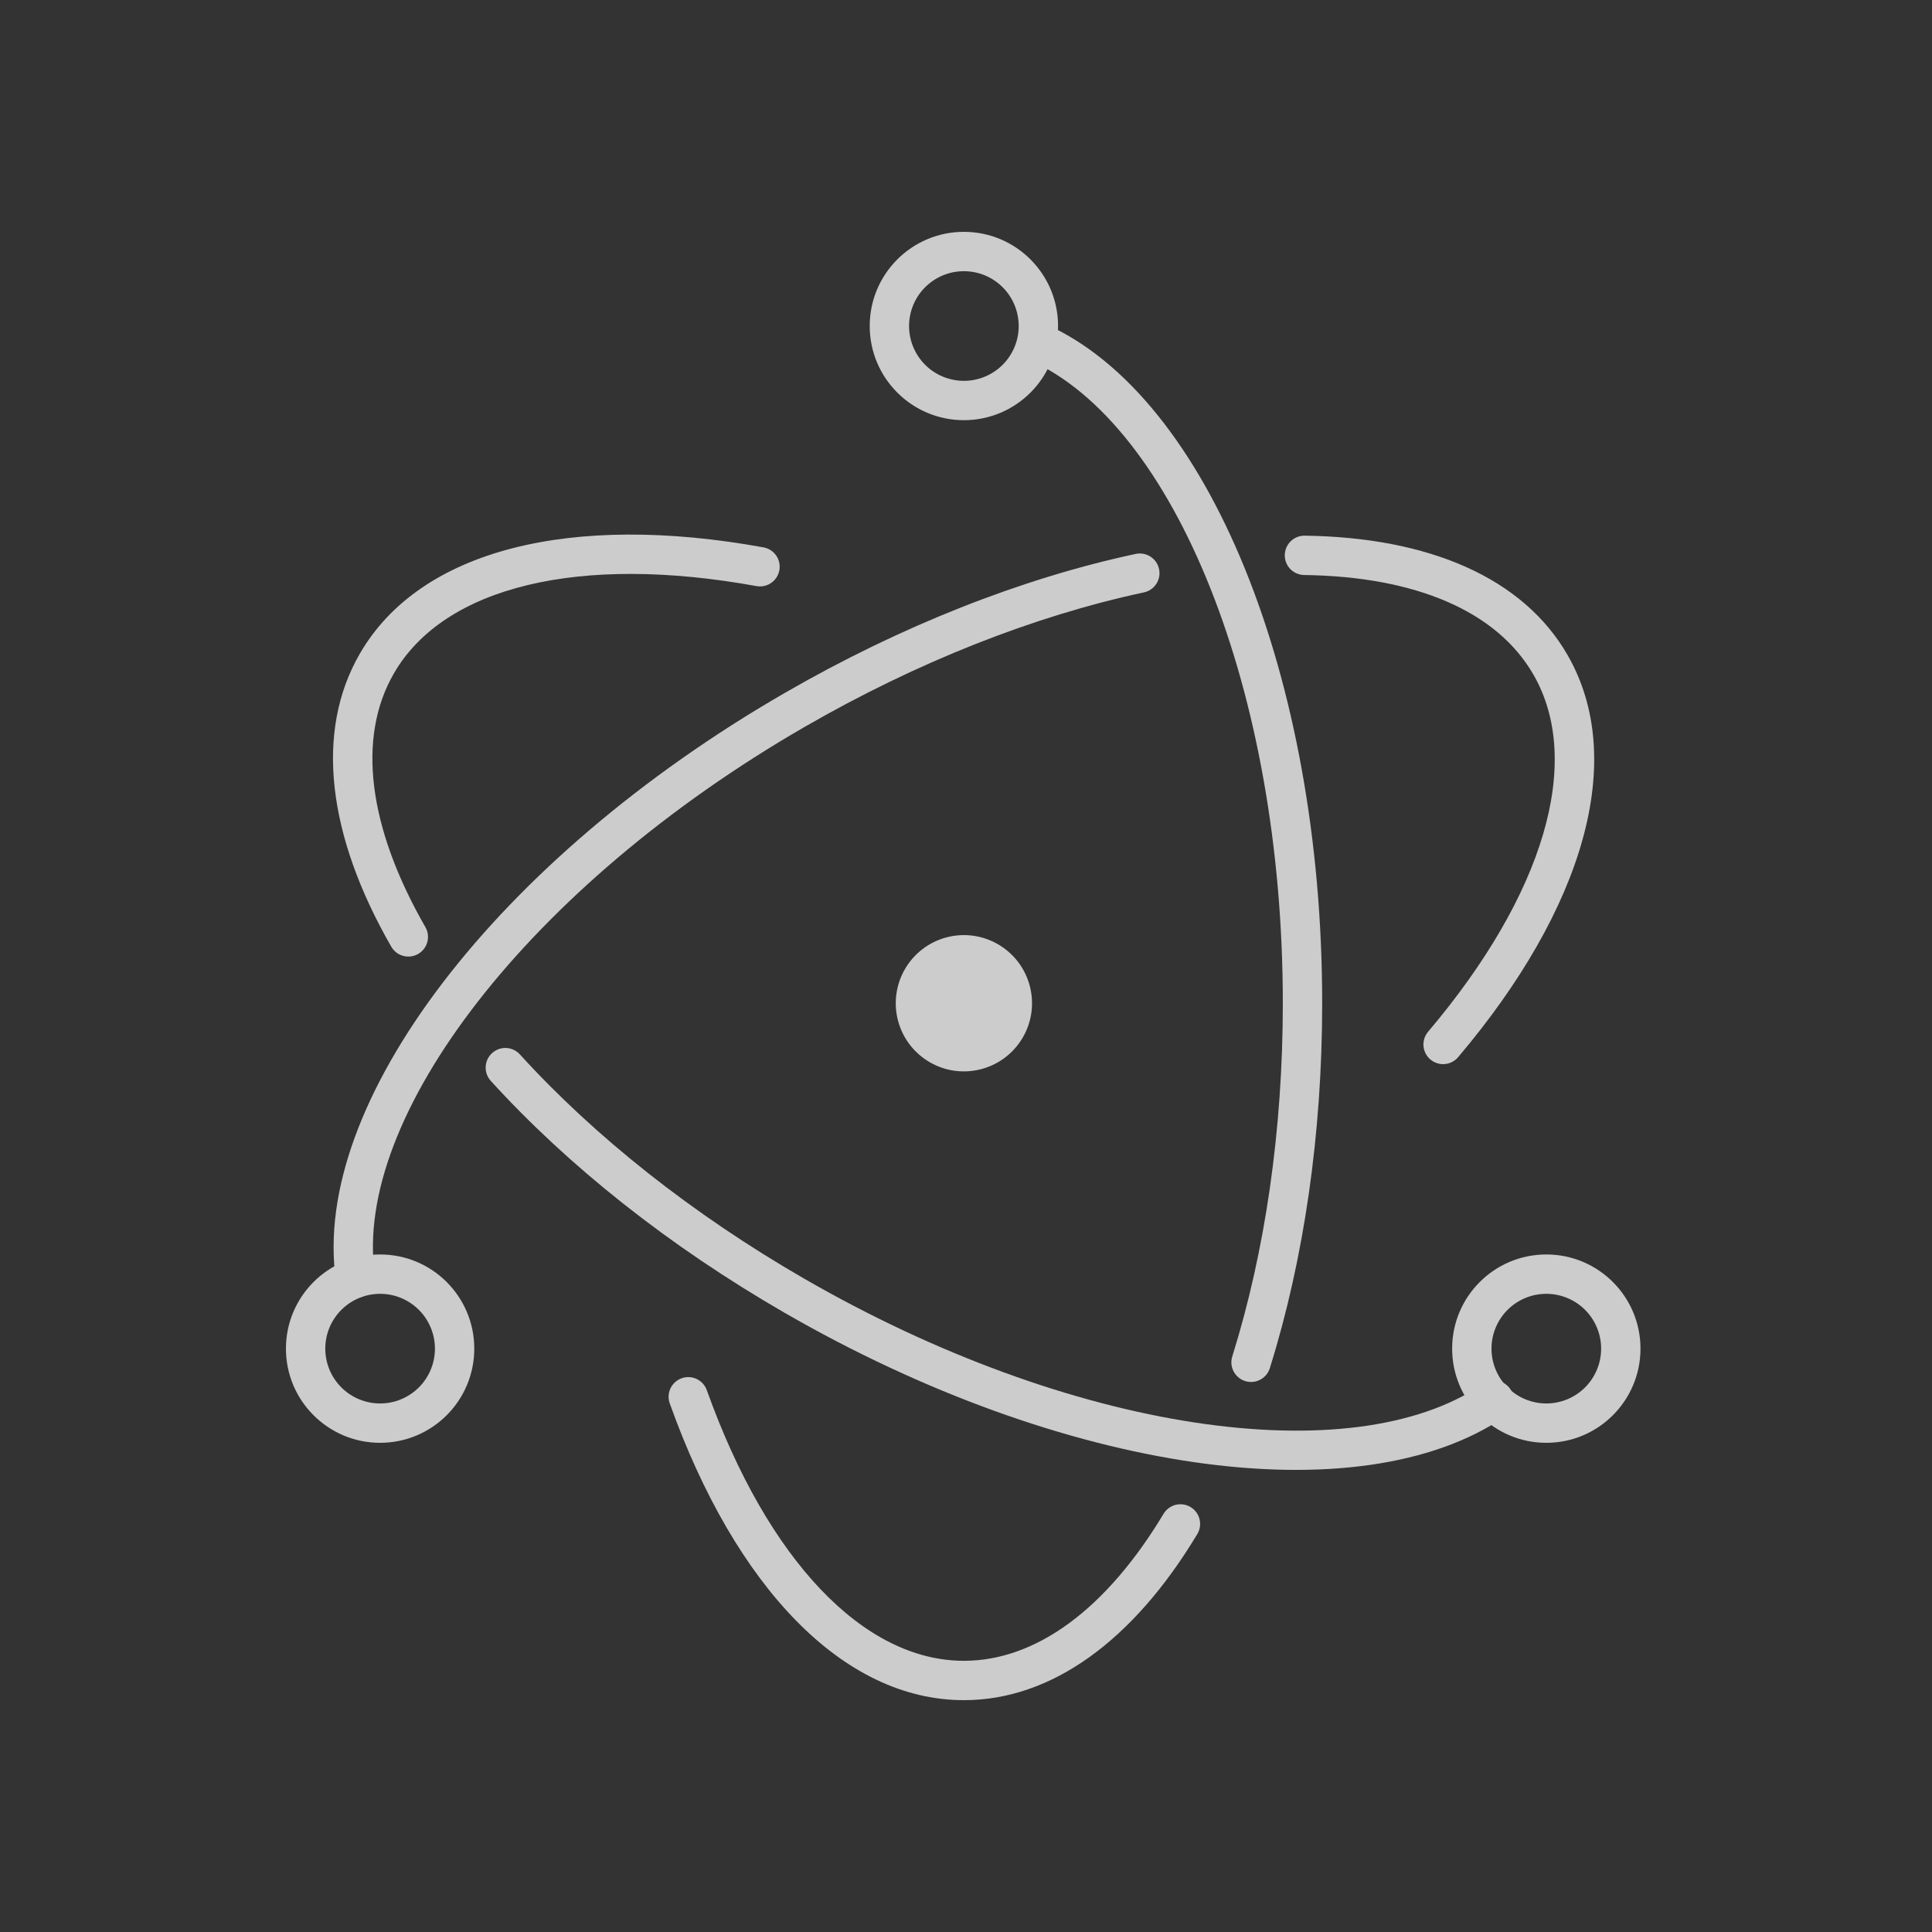
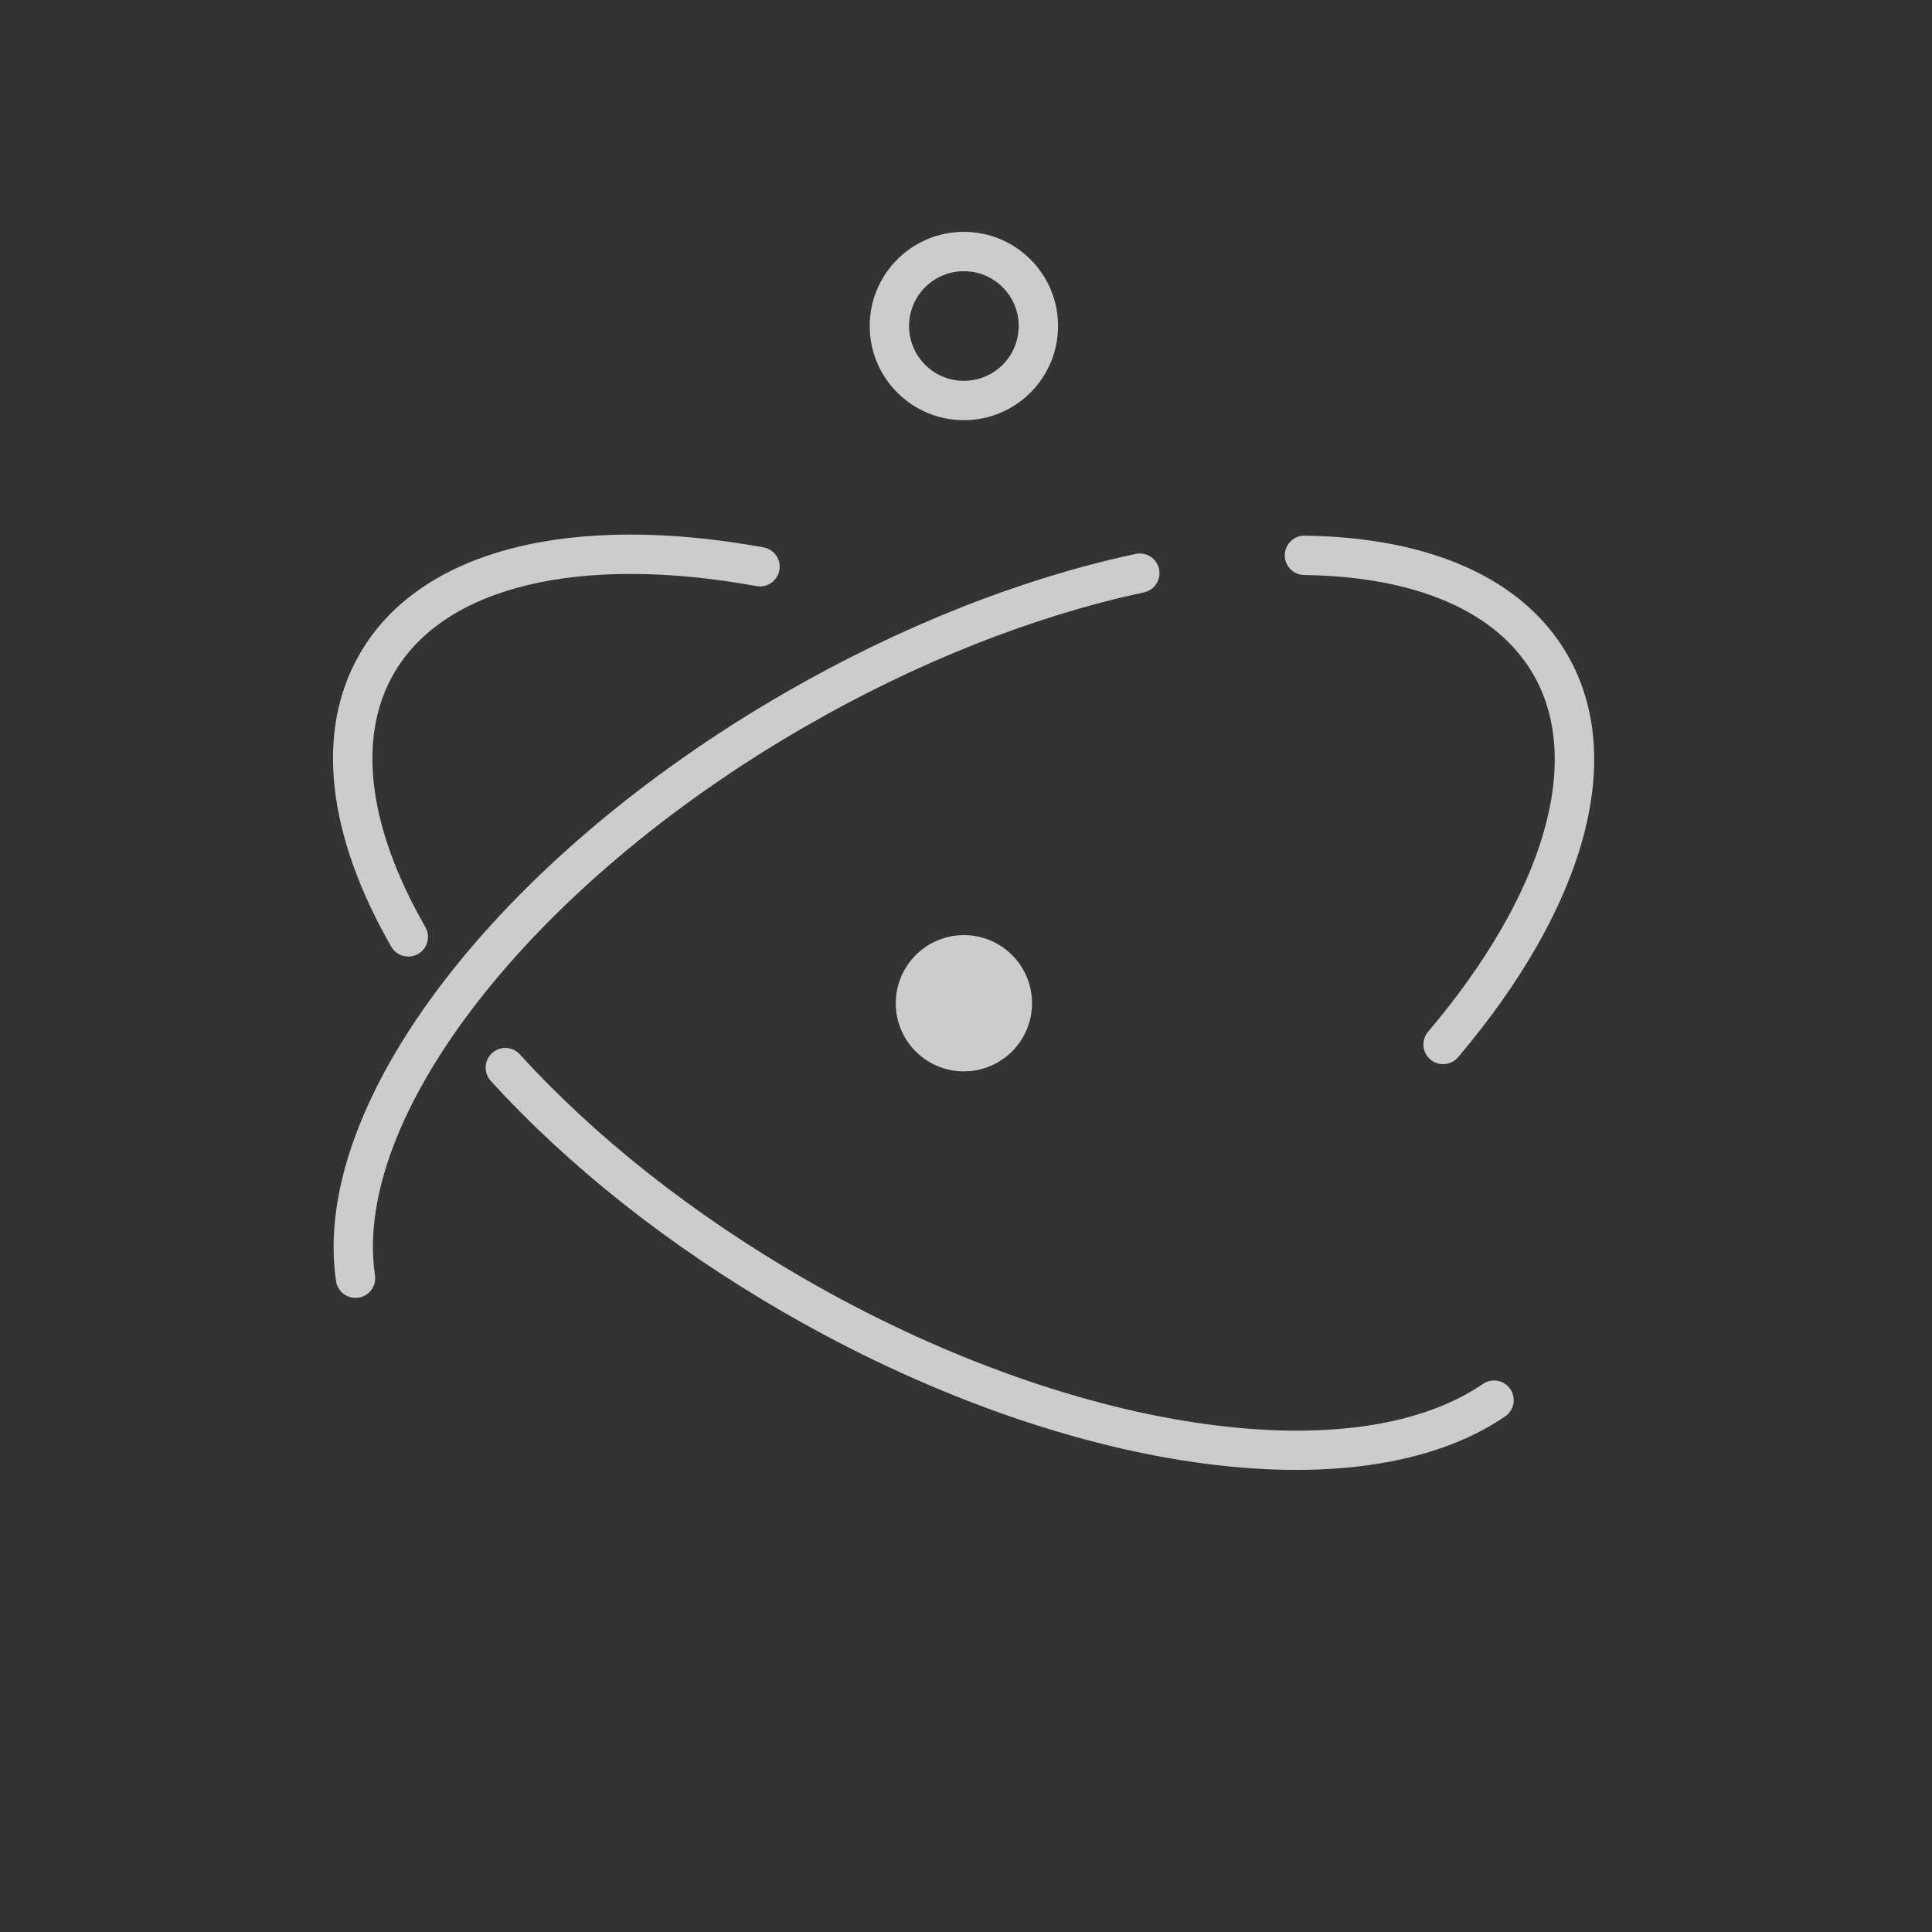
<svg xmlns="http://www.w3.org/2000/svg" width="250" height="250" viewBox="0 0 250 250" fill="none">
  <rect x="0" y="0" width="250" height="250" fill="#333333" stroke="none" />
  <g opacity="0.75">
    <path d="M98.838 70.837C74.01 66.315 54.378 71.048 46.553 84.6C40.715 94.713 42.384 108.121 50.602 122.453C50.764 122.75 50.984 123.013 51.249 123.224C51.514 123.436 51.818 123.592 52.145 123.684C52.471 123.776 52.812 123.803 53.149 123.761C53.485 123.72 53.81 123.611 54.104 123.443C54.398 123.274 54.656 123.048 54.861 122.779C55.067 122.509 55.217 122.202 55.302 121.873C55.387 121.545 55.406 121.203 55.357 120.868C55.309 120.532 55.193 120.21 55.018 119.92C47.617 107.009 46.176 95.439 50.964 87.147C57.464 75.889 74.974 71.667 97.925 75.847C98.585 75.957 99.261 75.803 99.808 75.418C100.355 75.034 100.729 74.449 100.849 73.791C100.969 73.134 100.825 72.455 100.449 71.902C100.073 71.35 99.494 70.967 98.838 70.837V70.837ZM63.513 139.873C73.552 150.906 86.595 161.254 101.47 169.841C137.487 190.636 175.83 196.194 194.727 183.309C195.01 183.124 195.253 182.884 195.441 182.603C195.63 182.323 195.761 182.007 195.827 181.676C195.893 181.344 195.892 181.003 195.824 180.671C195.757 180.34 195.624 180.026 195.433 179.746C195.242 179.467 194.998 179.228 194.714 179.044C194.431 178.86 194.113 178.735 193.78 178.675C193.448 178.615 193.106 178.622 192.776 178.695C192.446 178.769 192.134 178.907 191.858 179.103C174.945 190.634 138.523 185.354 104.017 165.432C89.587 157.101 76.956 147.08 67.279 136.446C67.055 136.197 66.783 135.995 66.48 135.851C66.177 135.708 65.849 135.625 65.514 135.609C65.179 135.592 64.845 135.642 64.529 135.756C64.214 135.869 63.924 136.043 63.676 136.269C63.428 136.495 63.227 136.767 63.084 137.07C62.942 137.374 62.861 137.702 62.846 138.037C62.831 138.372 62.882 138.707 62.996 139.022C63.111 139.337 63.286 139.626 63.513 139.873V139.873Z" fill="white" />
    <path d="M188.699 136.776C204.956 117.57 210.632 98.253 202.824 84.73C197.08 74.778 184.934 69.524 168.792 69.314C168.123 69.315 167.481 69.579 167.005 70.05C166.53 70.52 166.258 71.159 166.249 71.828C166.241 72.497 166.496 73.142 166.959 73.625C167.422 74.107 168.057 74.388 168.726 74.406C183.243 74.595 193.707 79.122 198.415 87.276C204.9 98.509 199.838 115.735 184.812 133.486C184.591 133.741 184.424 134.036 184.318 134.356C184.213 134.676 184.172 135.014 184.198 135.35C184.224 135.685 184.316 136.013 184.47 136.313C184.623 136.612 184.834 136.879 185.092 137.096C185.349 137.314 185.646 137.478 185.967 137.58C186.288 137.682 186.626 137.719 186.962 137.689C187.297 137.659 187.624 137.563 187.922 137.407C188.22 137.25 188.484 137.036 188.699 136.776ZM146.917 71.685C132.218 74.835 116.571 80.993 101.545 89.668C64.364 111.134 40.111 142.787 43.479 165.739C43.524 166.073 43.635 166.395 43.805 166.685C43.975 166.976 44.201 167.23 44.47 167.433C44.74 167.636 45.046 167.783 45.373 167.867C45.699 167.95 46.039 167.968 46.373 167.919C46.706 167.87 47.026 167.755 47.315 167.581C47.604 167.408 47.855 167.178 48.055 166.907C48.254 166.635 48.398 166.327 48.477 165.999C48.557 165.672 48.57 165.332 48.517 164.999C45.526 144.62 68.517 114.617 104.091 94.078C118.668 85.662 133.818 79.699 147.984 76.664C148.315 76.599 148.63 76.468 148.911 76.28C149.191 76.091 149.432 75.849 149.618 75.567C149.803 75.285 149.931 74.968 149.994 74.636C150.056 74.304 150.052 73.963 149.981 73.632C149.91 73.302 149.775 72.989 149.582 72.712C149.389 72.434 149.142 72.198 148.857 72.017C148.572 71.836 148.254 71.713 147.921 71.656C147.587 71.599 147.246 71.609 146.917 71.685V71.685Z" fill="white" />
-     <path d="M86.682 181.65C95.183 205.385 109.089 220 124.727 220C136.131 220 146.682 212.225 154.911 198.539C155.089 198.252 155.208 197.933 155.262 197.6C155.315 197.266 155.302 196.926 155.223 196.598C155.144 196.27 155 195.961 154.8 195.689C154.601 195.416 154.349 195.187 154.059 195.013C153.77 194.839 153.449 194.724 153.115 194.676C152.781 194.627 152.441 194.645 152.114 194.729C151.787 194.813 151.48 194.961 151.211 195.165C150.942 195.368 150.716 195.623 150.546 195.915C143.152 208.215 134.069 214.907 124.727 214.907C111.737 214.907 99.334 201.873 91.477 179.934C91.369 179.613 91.199 179.316 90.975 179.062C90.751 178.808 90.479 178.6 90.174 178.452C89.87 178.304 89.538 178.219 89.2 178.2C88.862 178.182 88.523 178.231 88.204 178.346C87.885 178.46 87.593 178.636 87.343 178.865C87.093 179.094 86.891 179.37 86.749 179.678C86.608 179.986 86.529 180.319 86.517 180.657C86.506 180.996 86.562 181.333 86.683 181.65H86.682ZM164.325 177.007C168.727 162.945 171.09 146.724 171.09 129.82C171.09 87.639 156.326 51.278 135.299 41.941C134.684 41.684 133.994 41.678 133.375 41.923C132.756 42.169 132.258 42.648 131.988 43.257C131.717 43.865 131.696 44.556 131.929 45.18C132.162 45.804 132.63 46.312 133.233 46.595C151.987 54.923 165.997 89.431 165.997 129.82C165.997 146.22 163.709 161.928 159.467 175.486C159.361 175.807 159.321 176.145 159.347 176.481C159.374 176.818 159.467 177.146 159.621 177.446C159.775 177.746 159.988 178.012 160.246 178.229C160.504 178.447 160.803 178.611 161.125 178.711C161.447 178.812 161.786 178.848 162.122 178.817C162.458 178.785 162.784 178.687 163.082 178.529C163.38 178.37 163.644 178.154 163.857 177.893C164.071 177.632 164.23 177.33 164.326 177.007H164.325ZM212.278 174.513C212.278 167.783 206.822 162.327 200.092 162.327C193.362 162.327 187.906 167.783 187.906 174.513C187.906 181.243 193.362 186.699 200.092 186.699C206.822 186.699 212.278 181.243 212.278 174.513ZM207.186 174.513C207.186 175.445 207.002 176.367 206.646 177.228C206.289 178.088 205.767 178.871 205.108 179.529C204.449 180.188 203.667 180.711 202.807 181.067C201.946 181.424 201.023 181.607 200.092 181.607C199.16 181.607 198.238 181.424 197.377 181.067C196.516 180.711 195.734 180.188 195.076 179.529C194.417 178.871 193.894 178.088 193.538 177.228C193.181 176.367 192.998 175.445 192.998 174.513C192.998 172.632 193.745 170.827 195.076 169.497C196.406 168.167 198.21 167.419 200.092 167.419C201.973 167.419 203.778 168.167 205.108 169.497C206.438 170.827 207.186 172.632 207.186 174.513ZM49.186 186.699C55.917 186.699 61.372 181.243 61.372 174.513C61.372 167.783 55.916 162.327 49.186 162.327C42.456 162.327 37 167.783 37 174.513C37 181.243 42.456 186.699 49.186 186.699ZM49.186 181.607C47.304 181.607 45.5 180.86 44.169 179.529C42.839 178.199 42.092 176.395 42.092 174.513C42.092 172.632 42.839 170.827 44.169 169.497C45.5 168.167 47.304 167.419 49.186 167.419C51.067 167.419 52.871 168.167 54.202 169.497C55.532 170.827 56.28 172.632 56.28 174.513C56.28 176.395 55.532 178.199 54.202 179.529C52.871 180.86 51.067 181.607 49.186 181.607V181.607Z" fill="white" />
    <path d="M124.727 54.371C131.457 54.371 136.912 48.916 136.912 42.186C136.912 35.456 131.457 30 124.727 30C117.996 30 112.541 35.456 112.541 42.186C112.541 48.916 117.996 54.371 124.727 54.371V54.371ZM124.727 49.28C122.845 49.28 121.041 48.532 119.71 47.202C118.38 45.871 117.633 44.067 117.633 42.186C117.633 40.304 118.38 38.5 119.71 37.169C121.041 35.839 122.845 35.092 124.727 35.092C126.608 35.092 128.412 35.839 129.743 37.169C131.073 38.5 131.82 40.304 131.82 42.186C131.82 44.067 131.073 45.871 129.743 47.202C128.412 48.532 126.608 49.28 124.727 49.28V49.28ZM126.587 138.437C121.828 139.466 117.139 136.441 116.109 131.681C115.616 129.396 116.05 127.008 117.317 125.043C118.584 123.078 120.579 121.696 122.865 121.202C127.624 120.174 132.313 123.198 133.344 127.958C134.373 132.717 131.348 137.407 126.587 138.437Z" fill="white" />
  </g>
</svg>